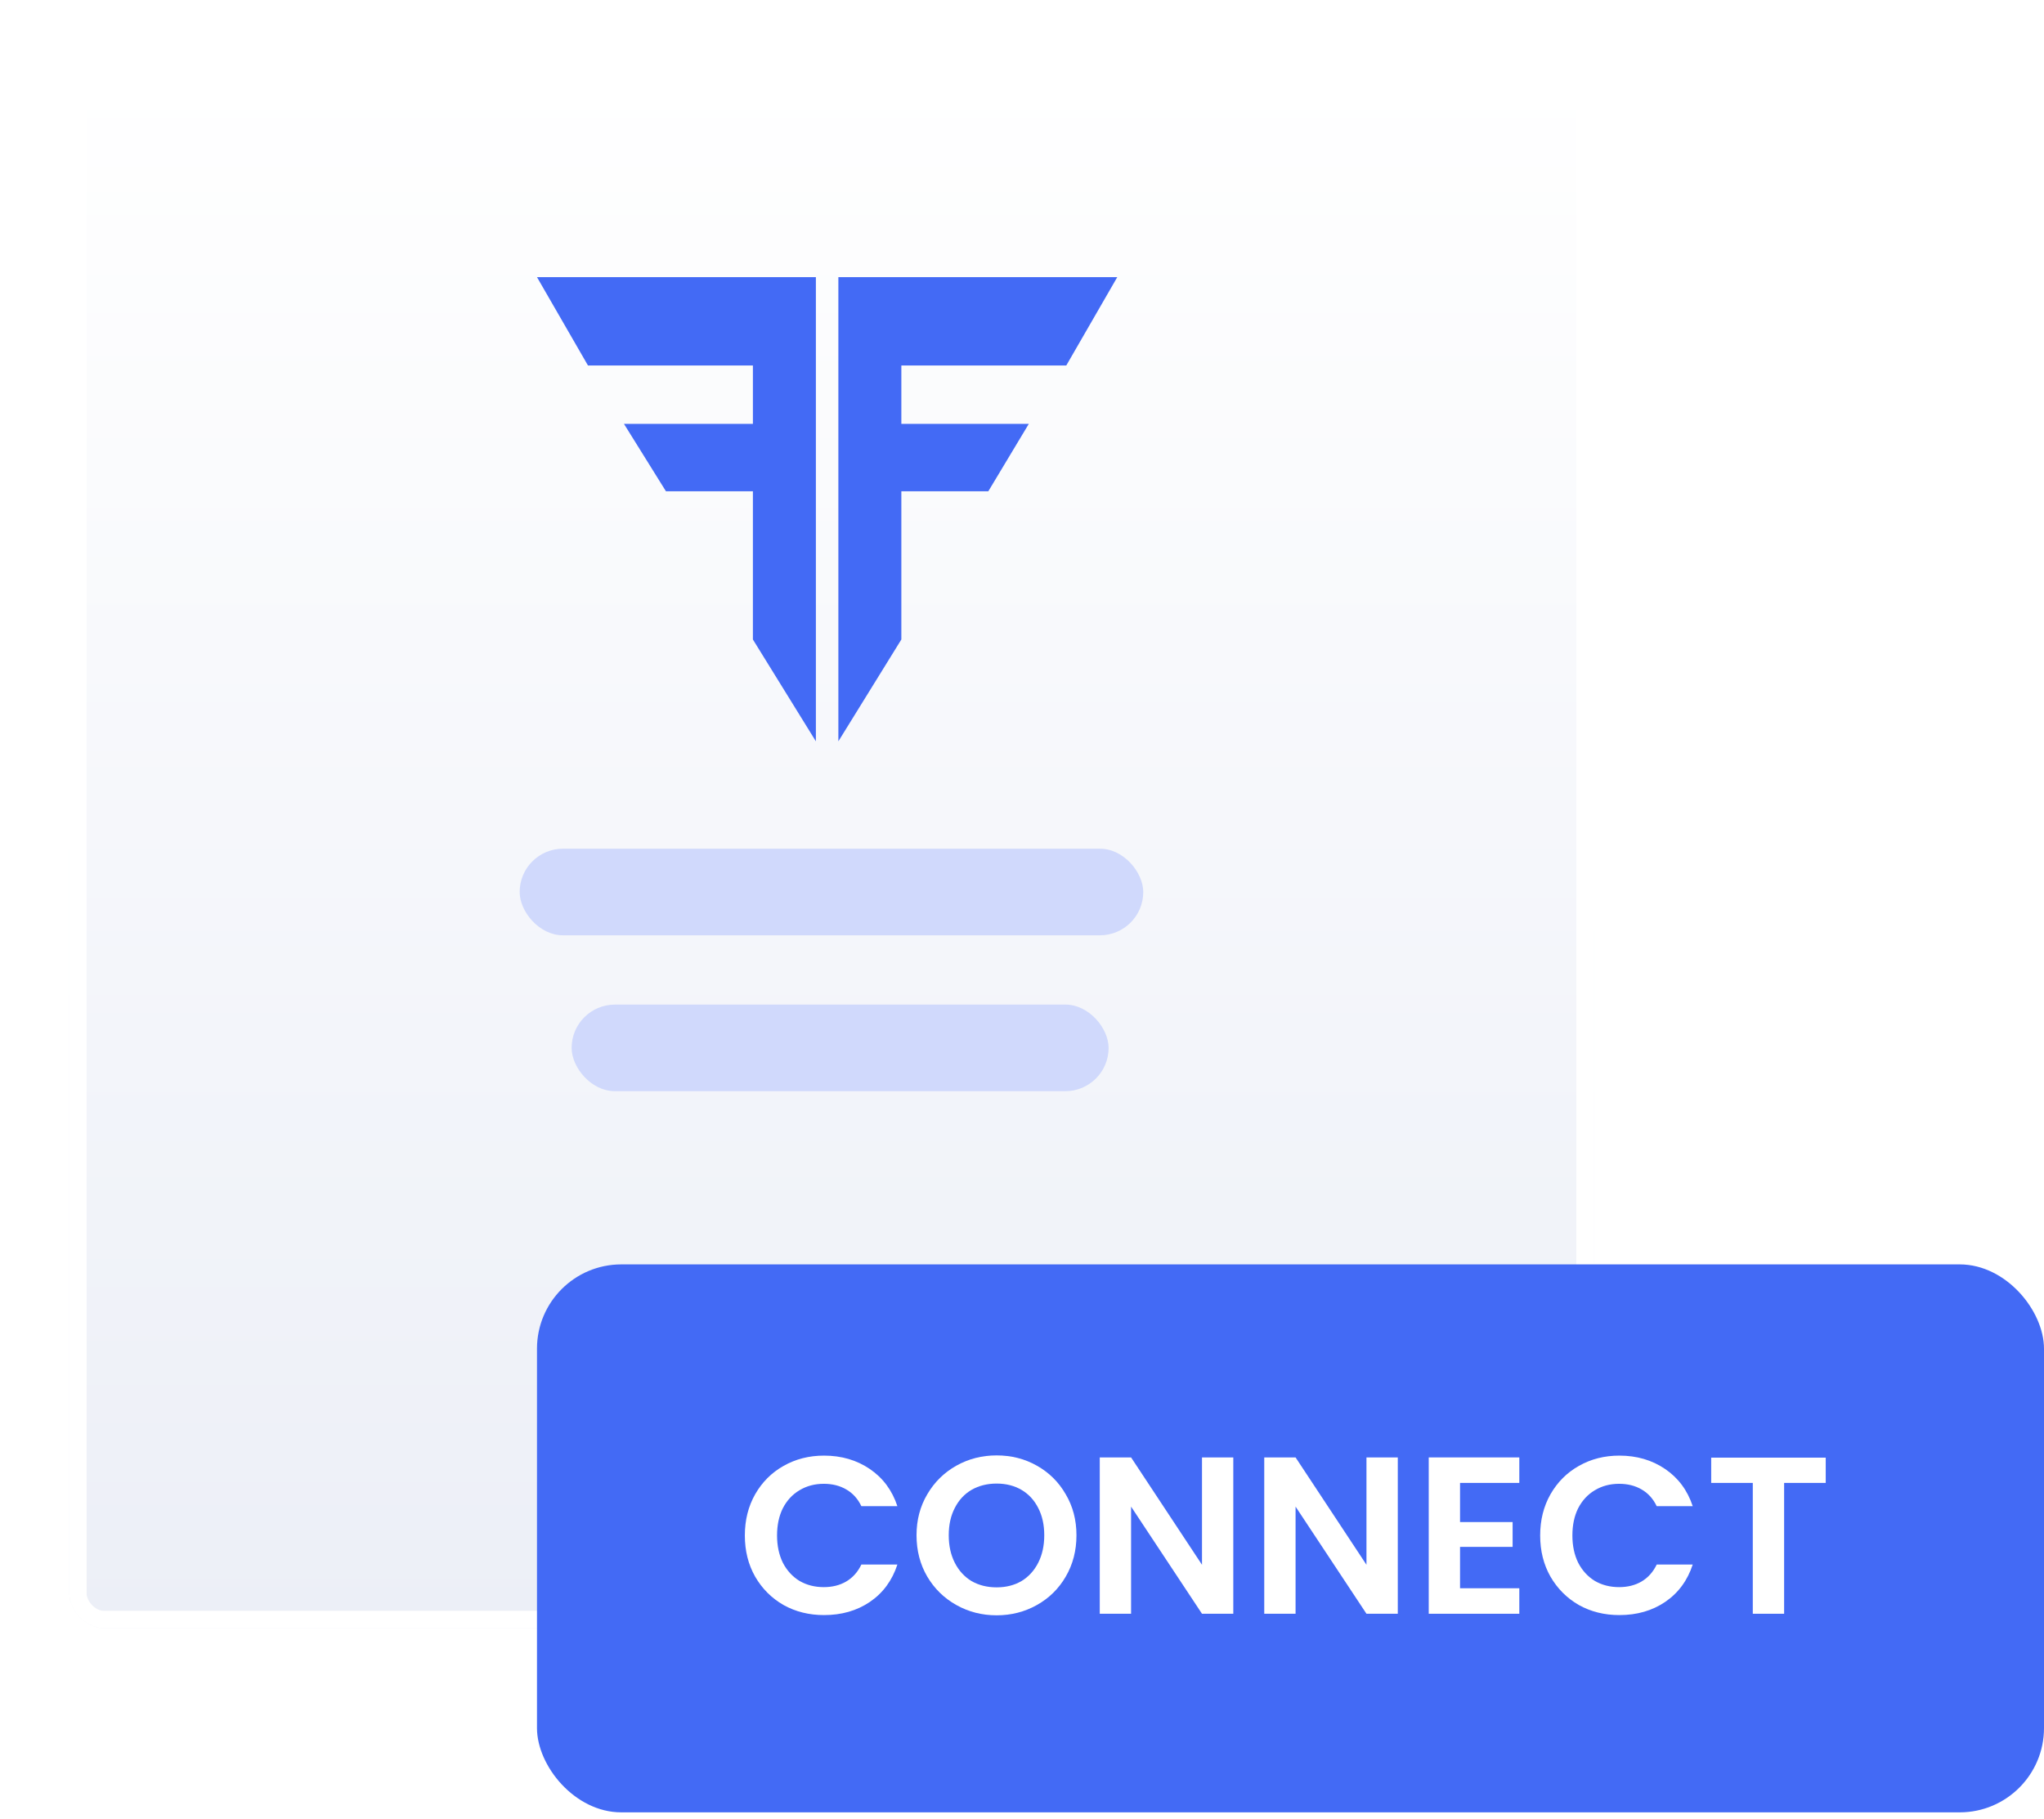
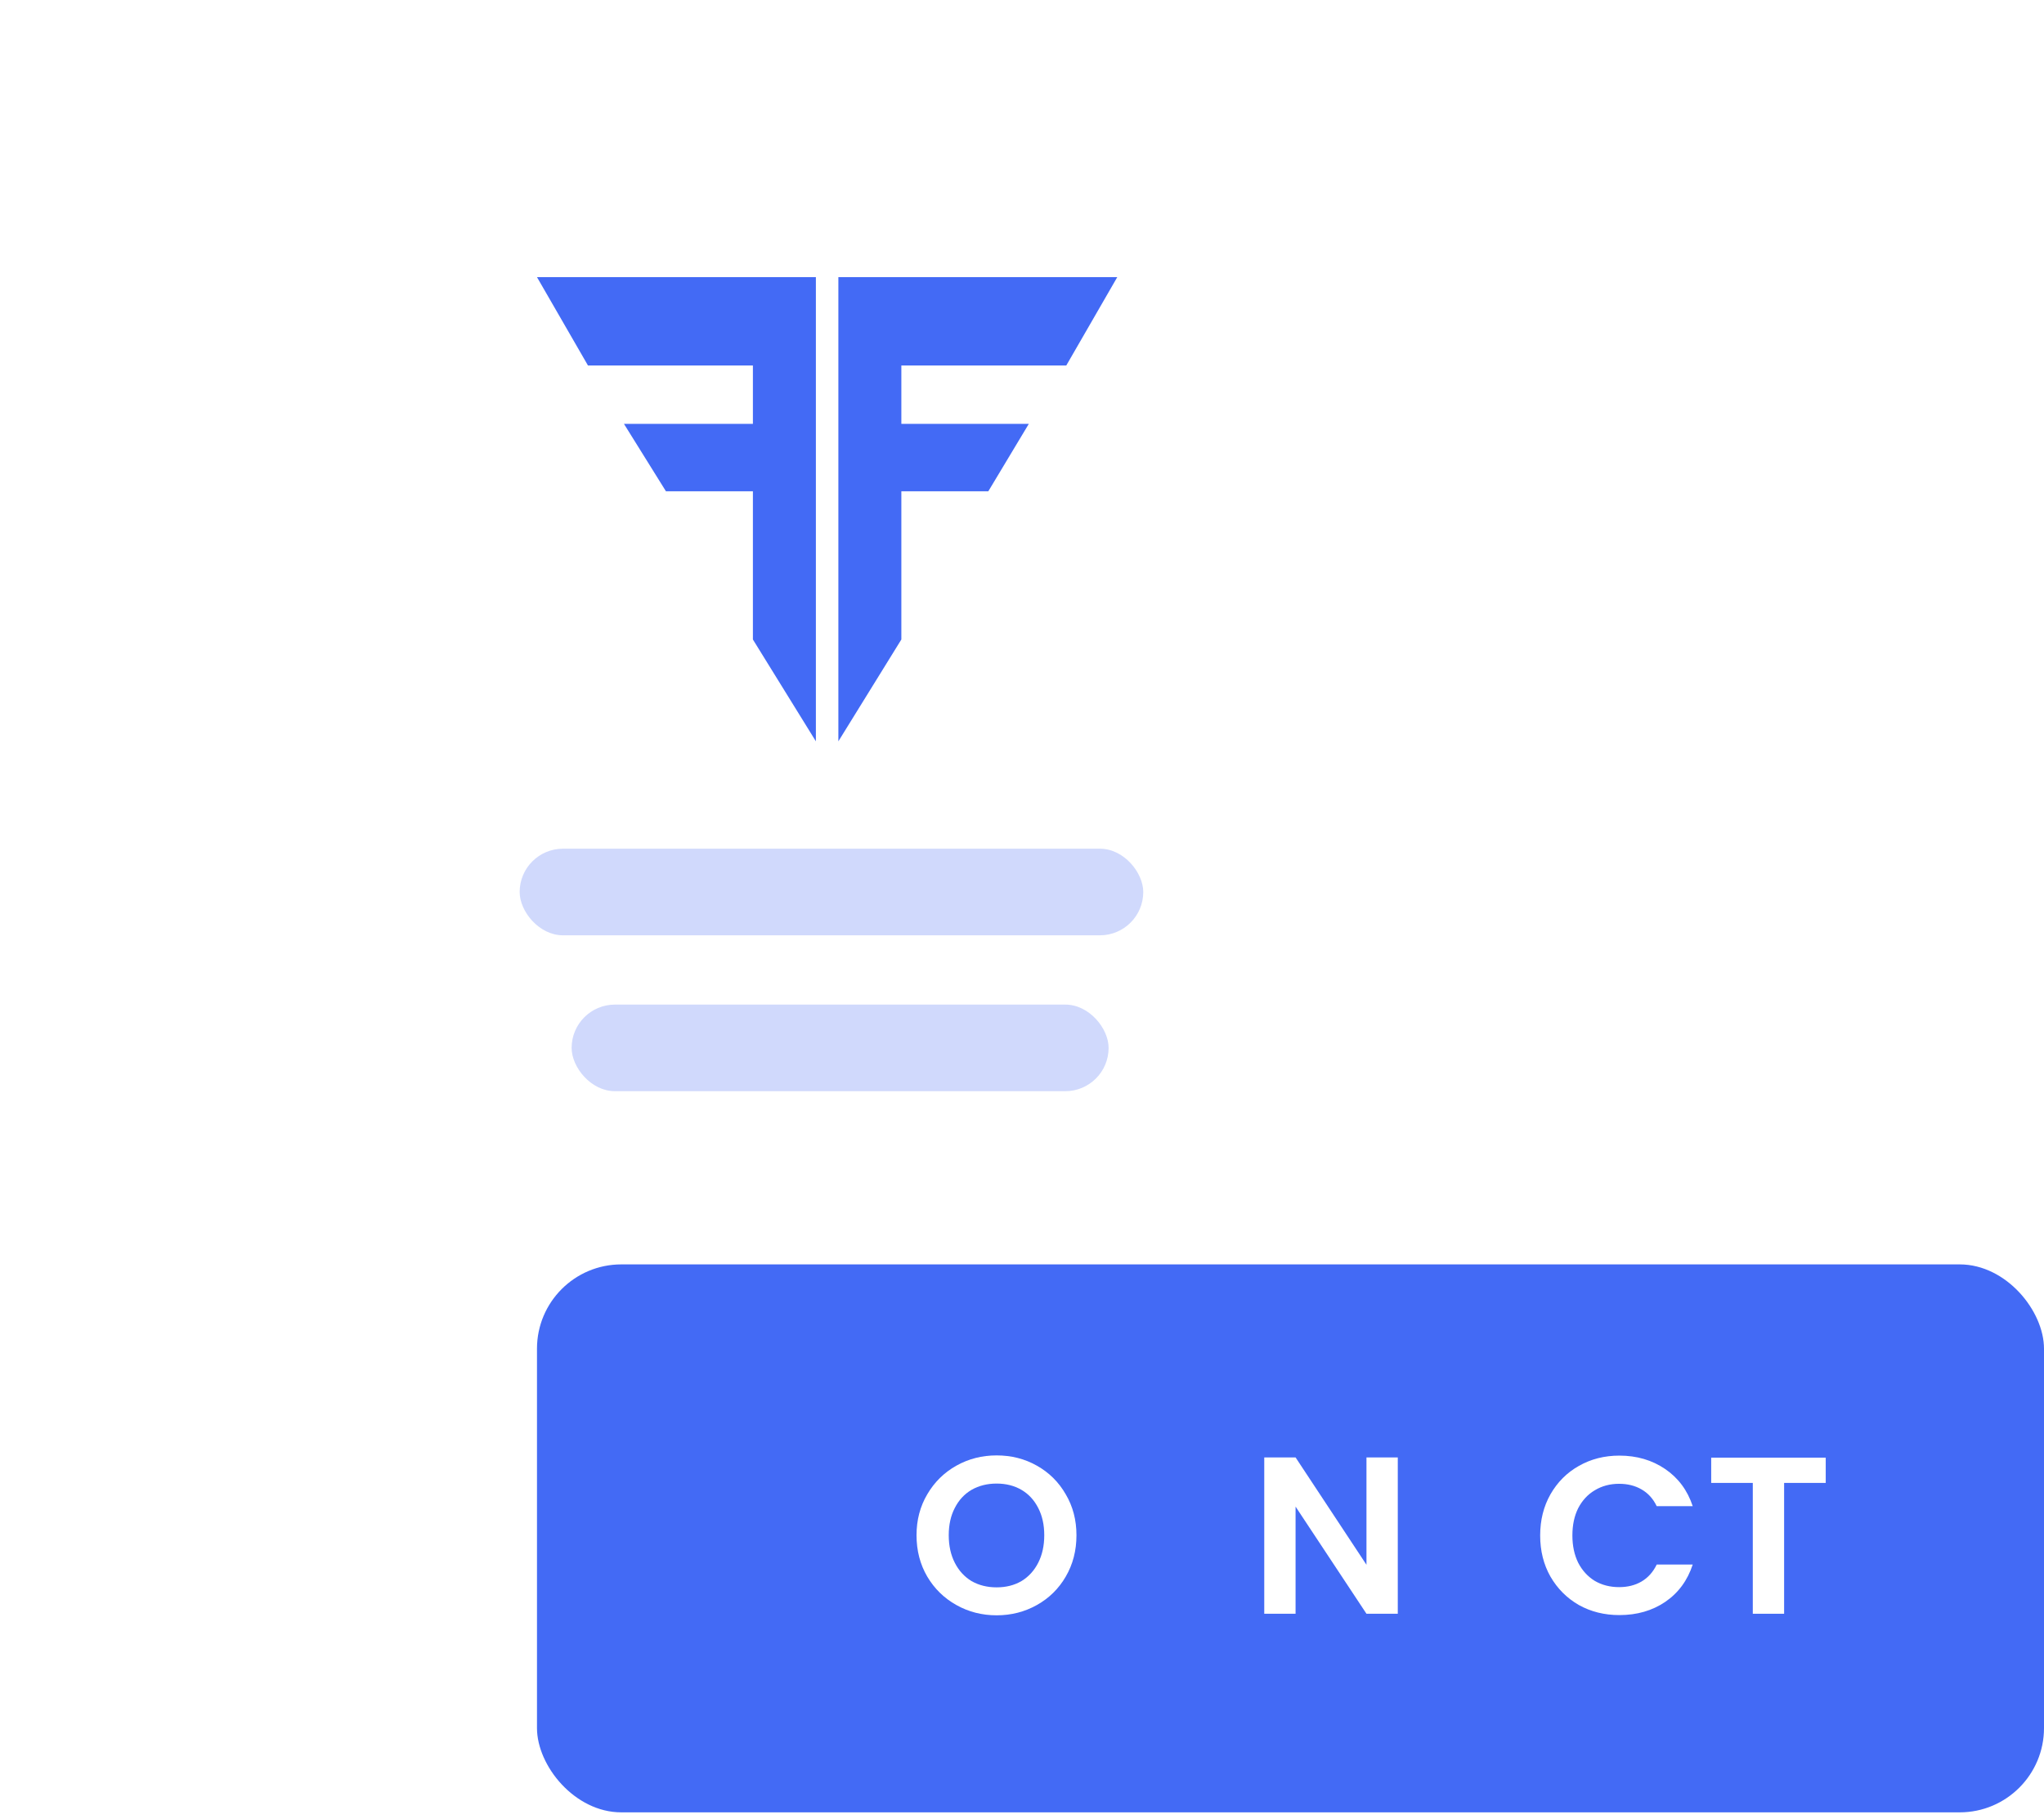
<svg xmlns="http://www.w3.org/2000/svg" width="118" height="105" viewBox="0 0 118 105" fill="none">
  <g filter="url(#filter0_d_7_1859)">
-     <rect x="4" y="2" width="88" height="90" rx="2" fill="url(#paint0_linear_7_1859)" />
    <rect x="4.5" y="2.5" width="87" height="89" rx="1.5" stroke="white" />
  </g>
  <g clip-path="url(#clip0_7_1859)">
    <rect x="31" y="73" width="87" height="31.636" rx="4.867" fill="#436AF5" />
-     <path d="M43 88.65C43 87.764 43.198 86.972 43.594 86.274C43.998 85.568 44.545 85.022 45.234 84.634C45.931 84.238 46.71 84.04 47.571 84.04C48.578 84.04 49.461 84.299 50.218 84.815C50.976 85.332 51.505 86.046 51.806 86.959H49.727C49.521 86.528 49.228 86.206 48.849 85.99C48.479 85.775 48.049 85.667 47.558 85.667C47.033 85.667 46.564 85.792 46.151 86.042C45.746 86.283 45.427 86.627 45.195 87.075C44.971 87.523 44.859 88.048 44.859 88.65C44.859 89.244 44.971 89.769 45.195 90.226C45.427 90.673 45.746 91.022 46.151 91.272C46.564 91.513 47.033 91.633 47.558 91.633C48.049 91.633 48.479 91.526 48.849 91.31C49.228 91.087 49.521 90.76 49.727 90.329H51.806C51.505 91.25 50.976 91.969 50.218 92.486C49.469 92.993 48.587 93.247 47.571 93.247C46.71 93.247 45.931 93.054 45.234 92.666C44.545 92.27 43.998 91.724 43.594 91.026C43.198 90.329 43 89.537 43 88.65Z" fill="white" />
    <path d="M57.534 93.26C56.691 93.26 55.916 93.062 55.21 92.666C54.504 92.27 53.944 91.724 53.531 91.026C53.118 90.32 52.911 89.524 52.911 88.637C52.911 87.759 53.118 86.972 53.531 86.274C53.944 85.568 54.504 85.017 55.21 84.621C55.916 84.225 56.691 84.028 57.534 84.028C58.387 84.028 59.161 84.225 59.859 84.621C60.565 85.017 61.12 85.568 61.525 86.274C61.938 86.972 62.144 87.759 62.144 88.637C62.144 89.524 61.938 90.32 61.525 91.026C61.12 91.724 60.565 92.27 59.859 92.666C59.153 93.062 58.378 93.26 57.534 93.26ZM57.534 91.646C58.077 91.646 58.554 91.526 58.968 91.285C59.381 91.035 59.704 90.682 59.936 90.226C60.169 89.769 60.285 89.24 60.285 88.637C60.285 88.035 60.169 87.51 59.936 87.062C59.704 86.606 59.381 86.257 58.968 86.016C58.554 85.775 58.077 85.654 57.534 85.654C56.992 85.654 56.51 85.775 56.088 86.016C55.675 86.257 55.352 86.606 55.12 87.062C54.887 87.51 54.771 88.035 54.771 88.637C54.771 89.24 54.887 89.769 55.12 90.226C55.352 90.682 55.675 91.035 56.088 91.285C56.51 91.526 56.992 91.646 57.534 91.646Z" fill="white" />
-     <path d="M71.198 93.17H69.391L65.297 86.984V93.17H63.489V84.144H65.297L69.391 90.342V84.144H71.198V93.17Z" fill="white" />
    <path d="M80.694 93.17H78.886L74.793 86.984V93.17H72.985V84.144H74.793L78.886 90.342V84.144H80.694V93.17Z" fill="white" />
-     <path d="M84.288 85.616V87.876H87.323V89.309H84.288V91.698H87.71V93.17H82.481V84.144H87.71V85.616H84.288Z" fill="white" />
    <path d="M88.914 88.65C88.914 87.764 89.112 86.972 89.508 86.274C89.913 85.568 90.459 85.022 91.148 84.634C91.845 84.238 92.624 84.04 93.485 84.04C94.493 84.04 95.375 84.299 96.132 84.815C96.89 85.332 97.419 86.046 97.721 86.959H95.642C95.435 86.528 95.142 86.206 94.764 85.99C94.394 85.775 93.963 85.667 93.472 85.667C92.947 85.667 92.478 85.792 92.065 86.042C91.66 86.283 91.342 86.627 91.109 87.075C90.885 87.523 90.774 88.048 90.774 88.65C90.774 89.244 90.885 89.769 91.109 90.226C91.342 90.673 91.66 91.022 92.065 91.272C92.478 91.513 92.947 91.633 93.472 91.633C93.963 91.633 94.394 91.526 94.764 91.31C95.142 91.087 95.435 90.76 95.642 90.329H97.721C97.419 91.25 96.89 91.969 96.132 92.486C95.383 92.993 94.501 93.247 93.485 93.247C92.624 93.247 91.845 93.054 91.148 92.666C90.459 92.27 89.913 91.724 89.508 91.026C89.112 90.329 88.914 89.537 88.914 88.65Z" fill="white" />
    <path d="M105.399 84.157V85.616H102.997V93.17H101.189V85.616H98.787V84.157H105.399Z" fill="white" />
  </g>
  <rect x="33" y="58" width="31" height="5" rx="2.5" fill="#D0D9FC" />
  <rect x="30" y="49" width="36" height="5" rx="2.5" fill="#D0D9FC" />
  <g clip-path="url(#clip1_7_1859)">
    <path fill-rule="evenodd" clip-rule="evenodd" d="M47.101 16H31L33.943 21.101H43.465V24.472H36.021L38.444 28.363H43.465V36.921L47.101 42.8V16ZM48.399 16H64.5L61.557 21.101H52.035V24.472H59.393L57.056 28.363H52.035V36.921L48.399 42.8V16Z" fill="#436AF5" />
  </g>
  <defs>
    <filter id="filter0_d_7_1859" x="0" y="0" width="96" height="98" filterUnits="userSpaceOnUse" color-interpolation-filters="sRGB">
      <feFlood flood-opacity="0" result="BackgroundImageFix" />
      <feColorMatrix in="SourceAlpha" type="matrix" values="0 0 0 0 0 0 0 0 0 0 0 0 0 0 0 0 0 0 127 0" result="hardAlpha" />
      <feOffset dy="2" />
      <feGaussianBlur stdDeviation="2" />
      <feColorMatrix type="matrix" values="0 0 0 0 0.553 0 0 0 0 0.471 0 0 0 0 1 0 0 0 0.199 0" />
      <feBlend mode="normal" in2="BackgroundImageFix" result="effect1_dropShadow_7_1859" />
      <feBlend mode="normal" in="SourceGraphic" in2="effect1_dropShadow_7_1859" result="shape" />
    </filter>
    <linearGradient id="paint0_linear_7_1859" x1="4" y1="2" x2="4" y2="92" gradientUnits="userSpaceOnUse">
      <stop stop-color="white" />
      <stop offset="1" stop-color="#ECEFF7" />
    </linearGradient>
    <clipPath id="clip0_7_1859">
      <rect width="87" height="31.636" fill="white" transform="translate(31 73)" />
    </clipPath>
    <clipPath id="clip1_7_1859">
      <rect width="33.5" height="26.8" fill="white" transform="translate(31 16)" />
    </clipPath>
  </defs>
</svg>